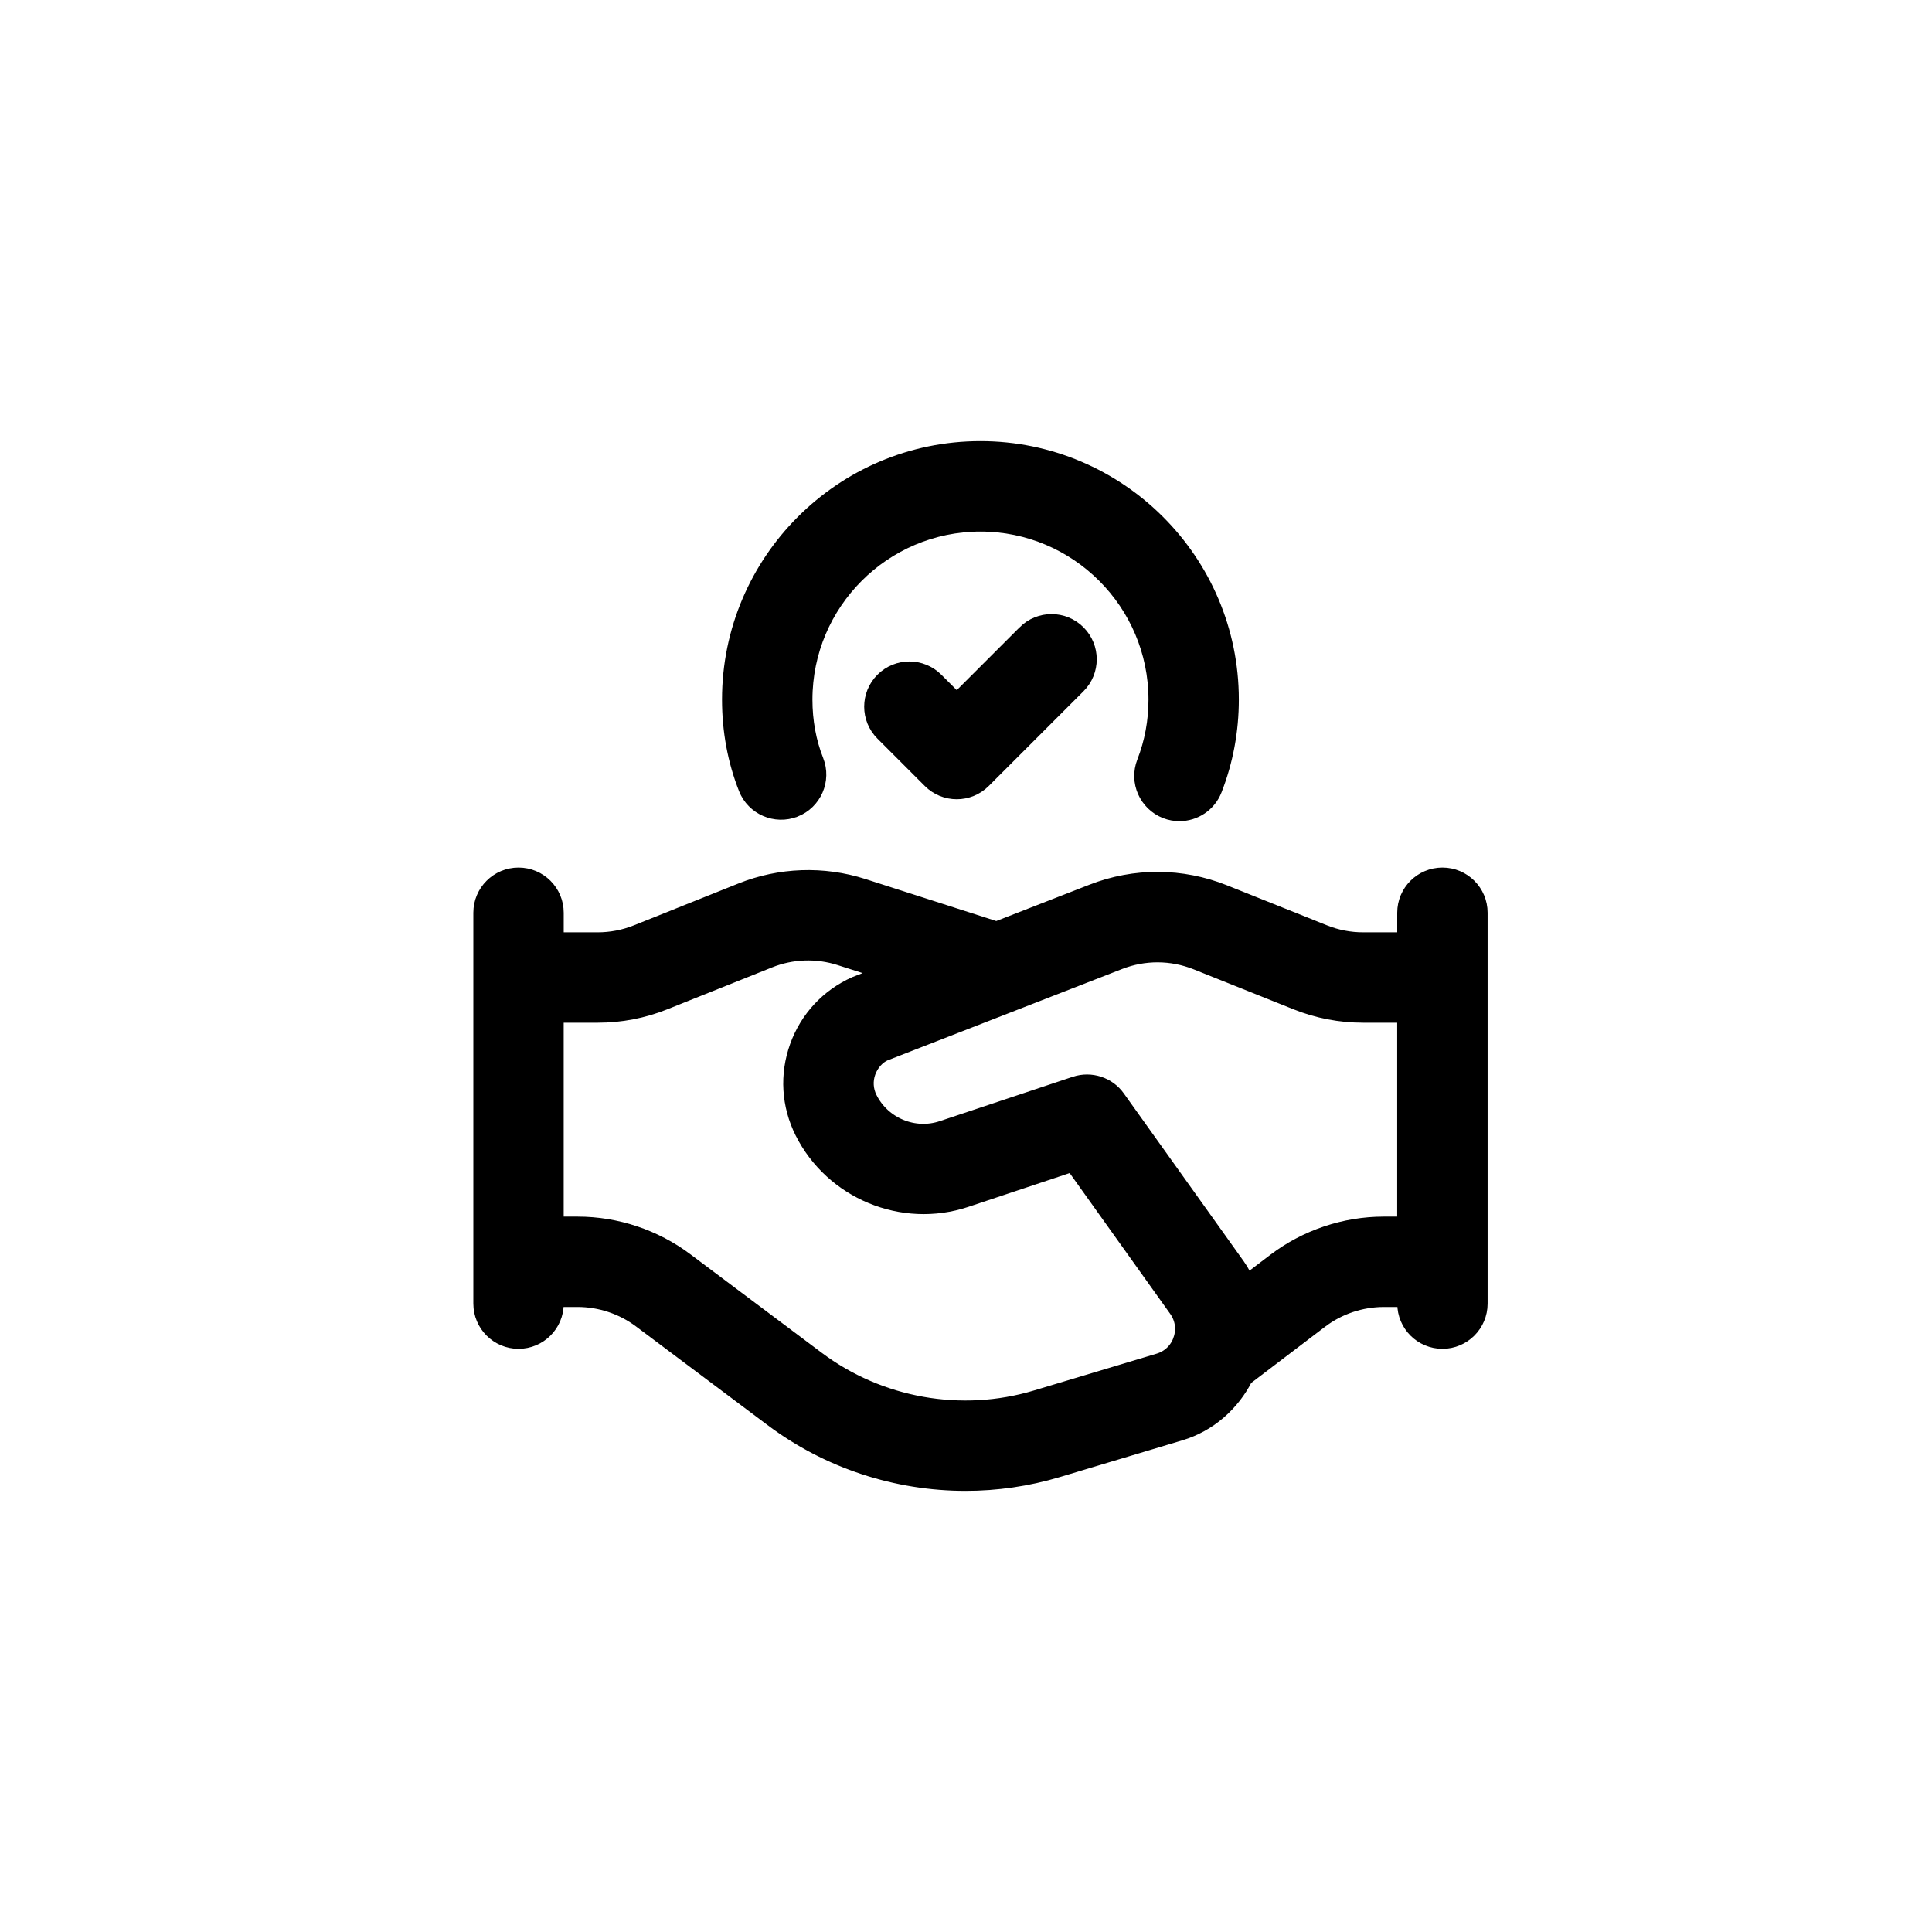
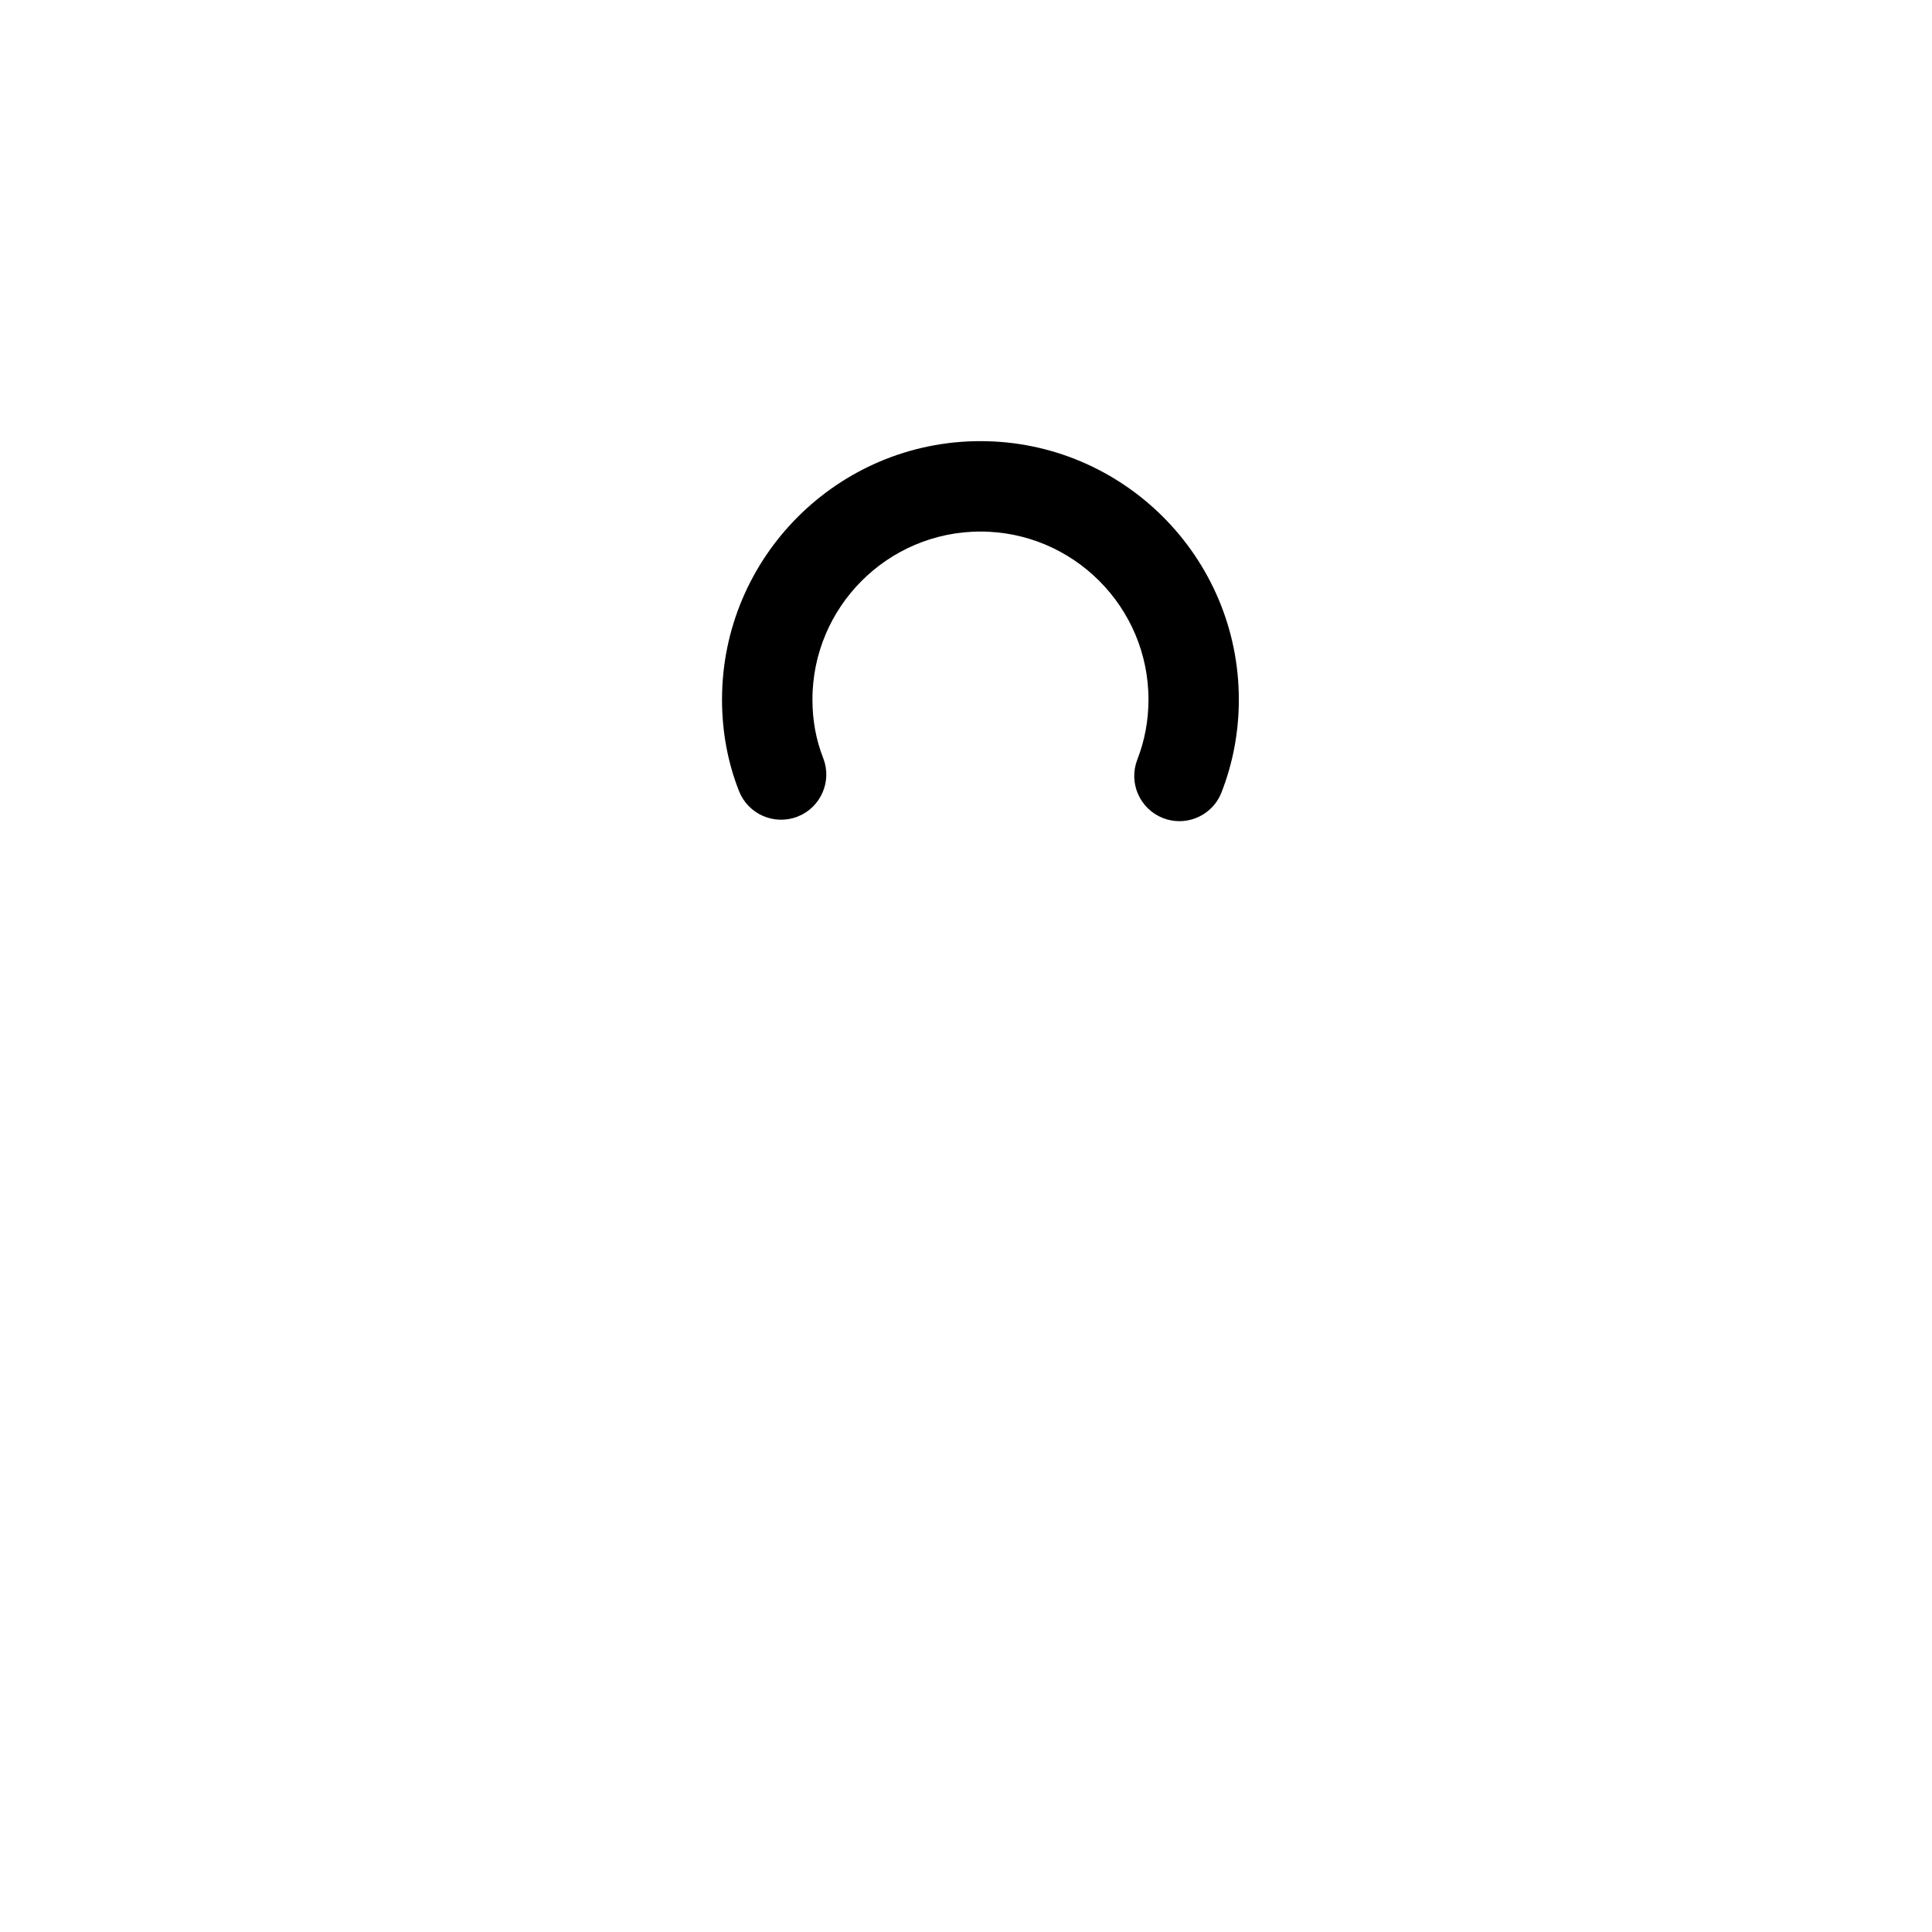
<svg xmlns="http://www.w3.org/2000/svg" width="60" height="60" viewBox="0 0 60 60" fill="none">
  <path d="M24.662 25.081C25.229 24.857 25.508 24.216 25.285 23.65C25.05 23.055 24.931 22.407 24.931 21.726C24.931 18.683 27.407 16.208 30.449 16.208C33.491 16.208 35.967 18.683 35.967 21.726C35.967 22.409 35.844 23.073 35.6 23.698C35.379 24.265 35.661 24.905 36.228 25.127C36.36 25.178 36.495 25.202 36.628 25.202C37.07 25.202 37.487 24.935 37.656 24.498C38 23.616 38.173 22.684 38.173 21.725C38.173 17.465 34.708 14 30.448 14C26.189 14 22.723 17.465 22.723 21.725C22.723 22.684 22.893 23.604 23.23 24.458C23.453 25.025 24.095 25.302 24.661 25.081H24.662Z" fill="black" stroke="black" stroke-width="0.6" />
-   <path d="M31.876 19.695L29.713 21.857L29.022 21.166C28.591 20.735 27.893 20.735 27.462 21.166C27.03 21.597 27.03 22.295 27.462 22.727L28.933 24.198C29.148 24.413 29.43 24.521 29.713 24.521C29.995 24.521 30.278 24.413 30.493 24.198L33.437 21.255C33.868 20.824 33.868 20.125 33.437 19.694C33.005 19.263 32.307 19.263 31.876 19.694L31.876 19.695Z" fill="black" stroke="black" stroke-width="0.6" />
-   <path d="M44.795 27.243C44.185 27.243 43.692 27.737 43.692 28.346V29.254H42.335C41.91 29.254 41.498 29.175 41.105 29.018L37.994 27.773C36.69 27.252 35.25 27.244 33.942 27.755L30.949 28.922L26.782 27.584C25.561 27.193 24.235 27.239 23.045 27.716L19.794 29.017C19.401 29.174 18.986 29.254 18.562 29.254H17.207V28.346C17.207 27.737 16.713 27.243 16.103 27.243C15.494 27.243 15 27.737 15 28.346V40.485C15 41.095 15.494 41.589 16.103 41.589C16.713 41.589 17.207 41.095 17.207 40.485V40.29H17.943C18.654 40.29 19.359 40.525 19.929 40.952L24.015 44.016C25.75 45.318 27.857 46 29.987 46C30.941 46 31.898 45.863 32.828 45.584L36.64 44.441C37.515 44.178 38.218 43.553 38.624 42.749L40.969 40.965C41.542 40.529 42.254 40.29 42.974 40.29H43.693V40.485C43.693 41.095 44.186 41.589 44.796 41.589C45.406 41.589 45.899 41.095 45.899 40.485V28.346C45.899 27.737 45.406 27.243 44.796 27.243L44.795 27.243ZM36.732 41.627C36.615 41.969 36.35 42.224 36.006 42.327L32.194 43.471C29.854 44.173 27.292 43.717 25.338 42.251L21.253 39.187C20.303 38.475 19.128 38.083 17.942 38.083H17.206V31.461H18.562C19.267 31.461 19.957 31.329 20.613 31.066L23.865 29.765C24.579 29.478 25.375 29.451 26.106 29.686L27.686 30.193L26.592 30.619C25.758 30.99 25.128 31.667 24.82 32.526C24.513 33.386 24.568 34.308 24.976 35.125C25.89 36.95 28.038 37.842 29.977 37.196L33.335 36.076L36.586 40.629C36.795 40.922 36.849 41.285 36.731 41.627L36.732 41.627ZM42.973 38.083C41.773 38.083 40.588 38.483 39.632 39.209L38.696 39.921C38.607 39.723 38.511 39.526 38.382 39.346L34.657 34.131C34.376 33.737 33.872 33.574 33.41 33.725L29.279 35.103C28.376 35.406 27.376 34.989 26.951 34.138C26.815 33.866 26.797 33.558 26.899 33.272C27.003 32.985 27.212 32.76 27.442 32.656L34.743 29.812C35.529 29.507 36.391 29.511 37.175 29.822L40.285 31.067C40.938 31.328 41.628 31.461 42.335 31.461H43.691V38.083H42.973V38.083Z" fill="black" stroke="black" stroke-width="0.6" />
</svg>